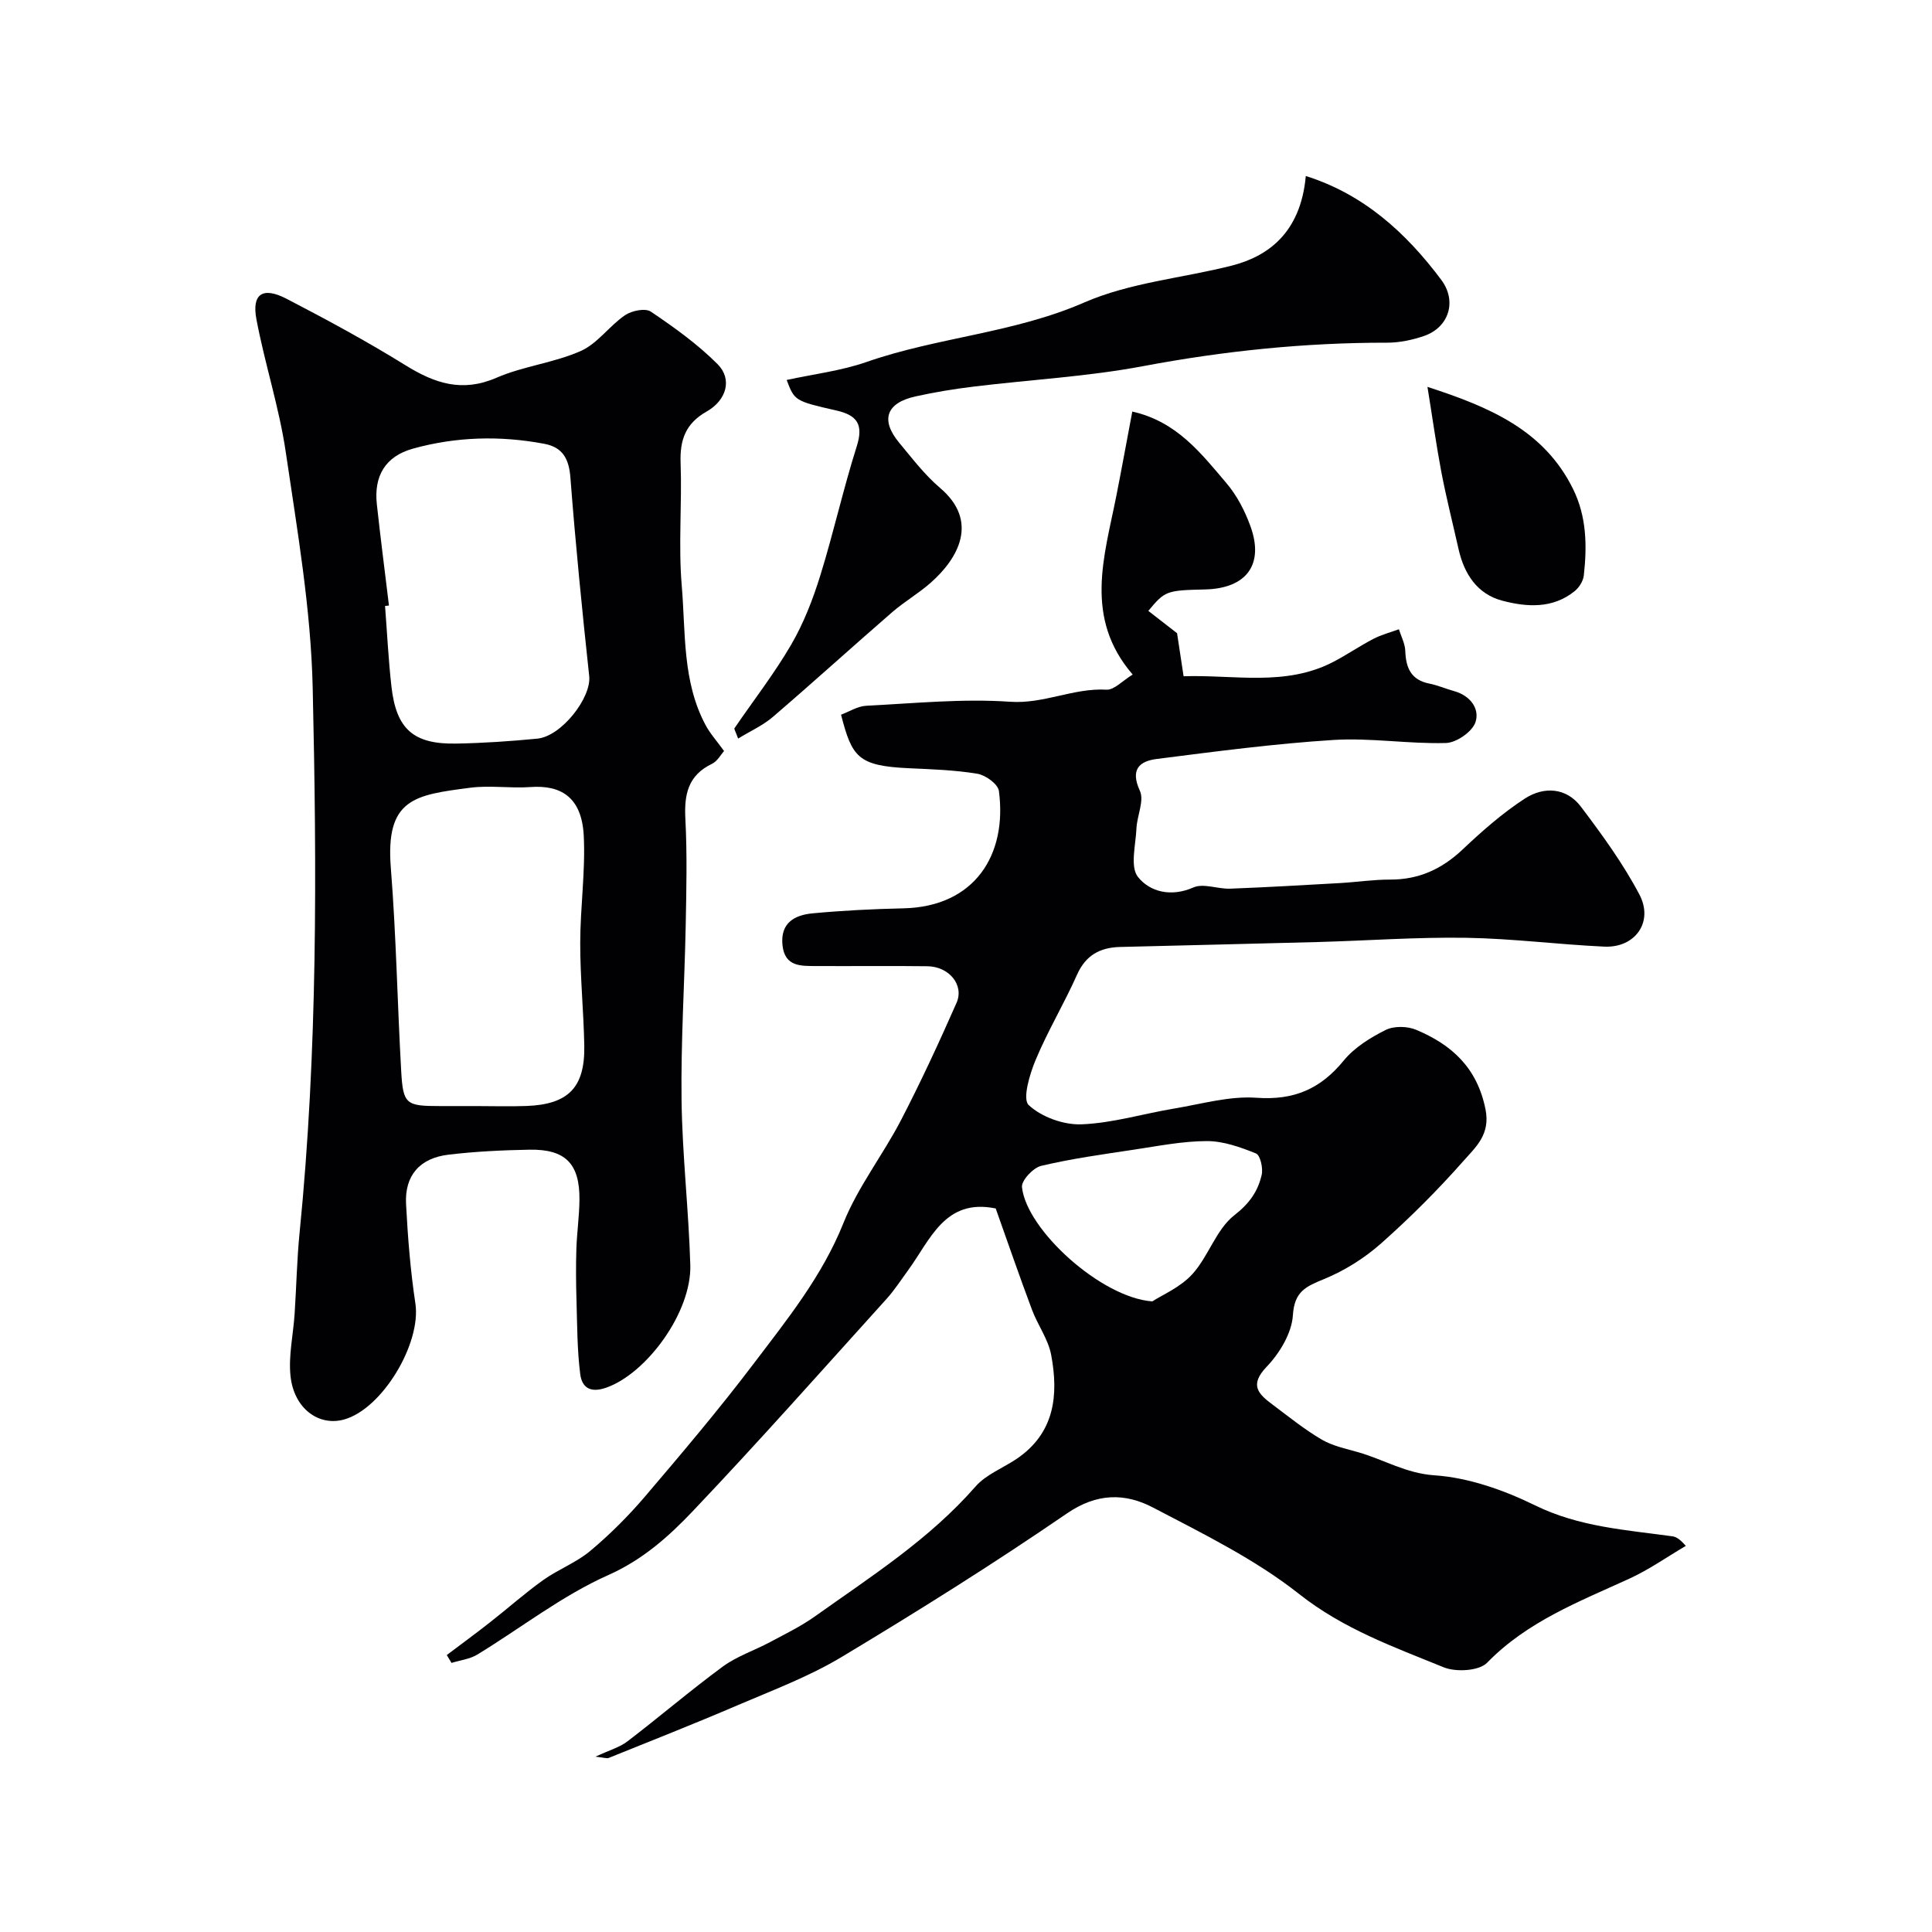
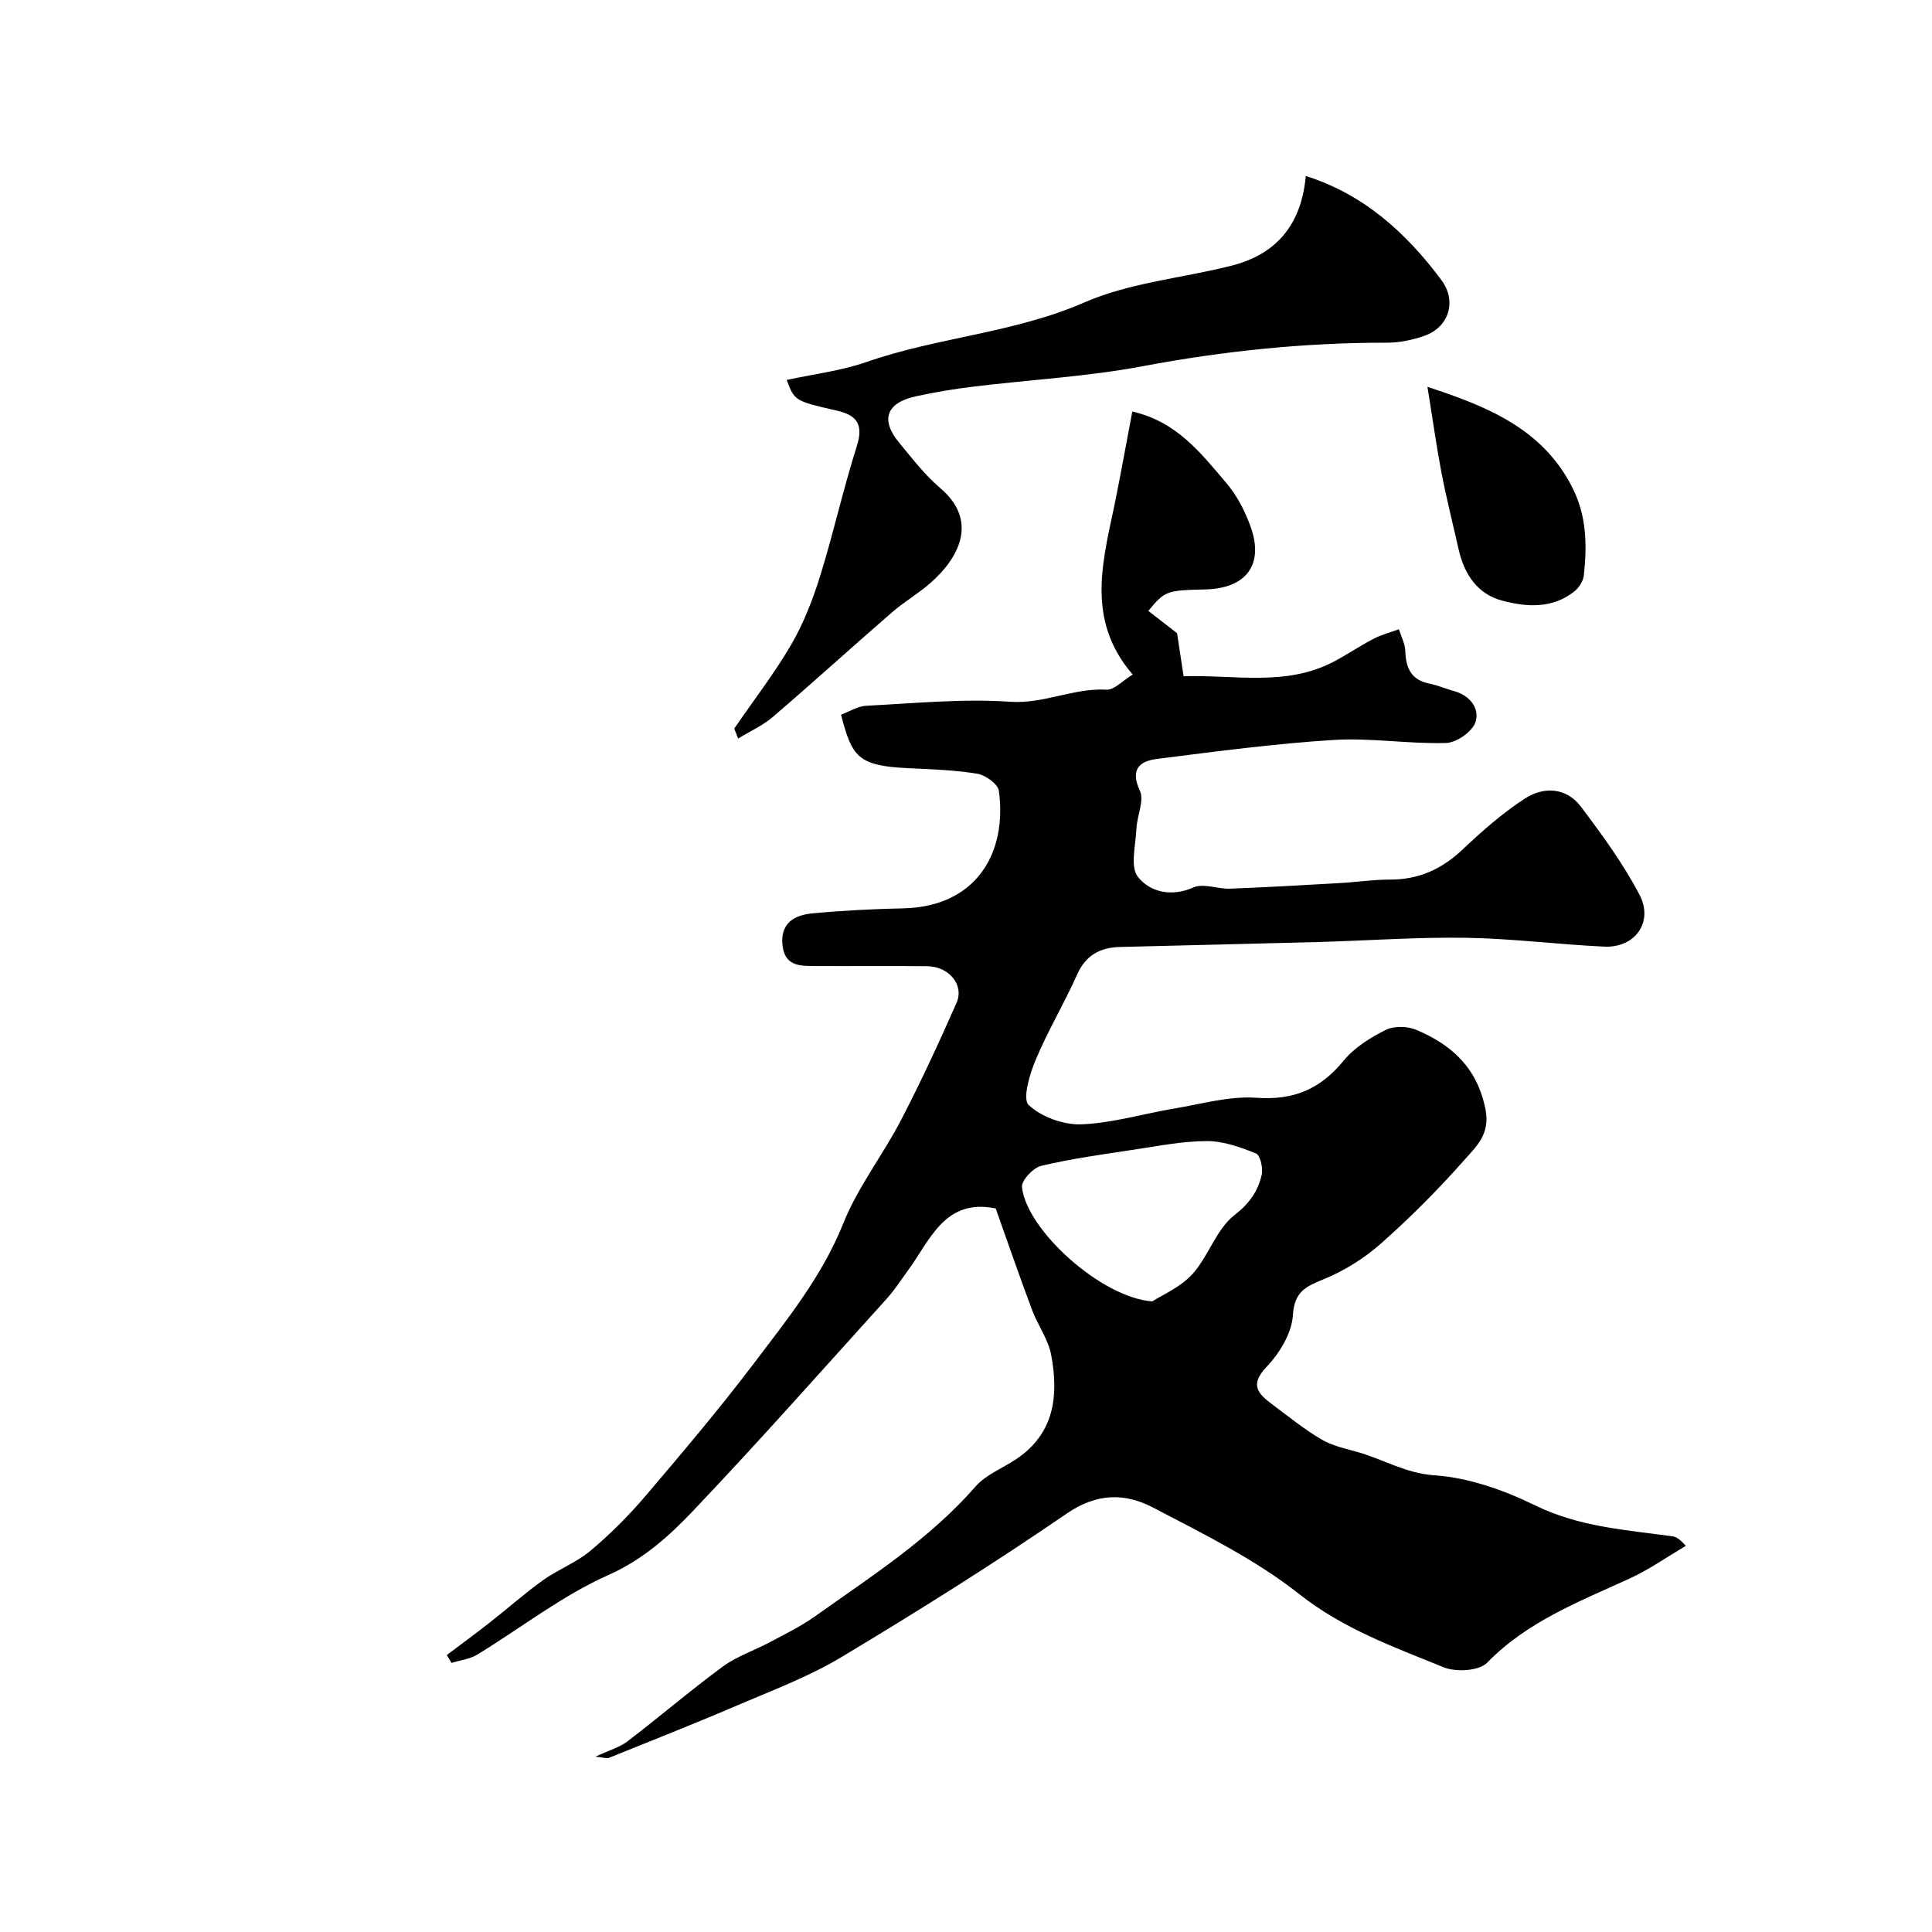
<svg xmlns="http://www.w3.org/2000/svg" enable-background="new 0 0 400 400" viewBox="0 0 400 400">
  <g fill="#010103">
    <path d="m206.15 250.2c-10.53-2.17-13.52 6.48-18.15 12.81-1.45 1.98-2.78 4.06-4.41 5.87-13.29 14.7-26.44 29.55-40.09 43.92-5.02 5.29-10.39 10.11-17.58 13.31-9.58 4.27-18.07 10.95-27.11 16.46-1.55.94-3.54 1.16-5.33 1.72-.33-.54-.65-1.09-.98-1.63 3-2.26 6.03-4.48 8.98-6.8 3.68-2.88 7.18-6.01 10.98-8.72 3.11-2.22 6.85-3.61 9.75-6.04 4.07-3.41 7.88-7.22 11.33-11.26 7.66-8.99 15.3-18.02 22.43-27.42 6.97-9.2 14.24-18.17 18.65-29.19 3-7.5 8.18-14.1 11.93-21.33 4.12-7.94 7.88-16.08 11.49-24.27 1.63-3.7-1.55-7.52-6.02-7.58-7.66-.1-15.33 0-23-.04-3.15-.02-6.53.19-7.01-4.29-.5-4.63 2.49-6.27 6.21-6.62 6.26-.59 12.55-.9 18.84-1.04 14.8-.34 21.51-11.14 19.75-24.31-.19-1.41-2.75-3.27-4.44-3.55-4.69-.78-9.49-.93-14.26-1.15-10.52-.49-11.72-2.33-13.98-11.08 1.69-.63 3.43-1.76 5.22-1.85 9.93-.5 19.92-1.51 29.78-.83 7 .49 13.14-2.89 19.96-2.5 1.59.09 3.29-1.84 5.42-3.13-10.15-11.77-5.88-24.41-3.4-36.92 1.13-5.7 2.16-11.42 3.32-17.53 9.24 2.07 14.27 8.69 19.49 14.82 2.16 2.53 3.8 5.71 4.95 8.86 2.92 7.97-.78 12.95-9.4 13.15-7.97.18-8.3.3-11.72 4.44 1.98 1.54 3.95 3.07 5.95 4.62.4 2.67.84 5.58 1.35 8.91 10.52-.34 21.05 2.16 30.93-2.94 2.86-1.48 5.53-3.33 8.39-4.81 1.65-.86 3.5-1.33 5.26-1.98.46 1.5 1.27 2.98 1.32 4.49.12 3.51 1.19 6.01 4.98 6.76 1.75.35 3.41 1.08 5.13 1.56 3.35.92 5.34 3.65 4.42 6.43-.65 1.97-3.94 4.25-6.11 4.31-7.75.22-15.57-1.11-23.28-.63-12.24.77-24.44 2.39-36.63 3.94-3.57.46-5.49 2.18-3.46 6.58.94 2.05-.59 5.16-.71 7.8-.15 3.42-1.36 7.93.31 10.04 2.43 3.07 6.83 4.23 11.47 2.18 2.08-.92 5.05.34 7.6.25 7.59-.29 15.18-.73 22.77-1.16 3.45-.2 6.89-.73 10.34-.72 5.93.02 10.71-2.15 15.01-6.21 4.05-3.82 8.29-7.57 12.94-10.58 3.88-2.51 8.55-2.31 11.57 1.68 4.39 5.81 8.74 11.78 12.12 18.2 3 5.68-.89 11.08-7.26 10.79-9.55-.44-19.07-1.68-28.61-1.83-10.26-.16-20.53.6-30.8.88-13.62.37-27.24.67-40.87 1.02-4.1.11-7.08 1.68-8.88 5.72-2.66 5.98-6.06 11.63-8.58 17.66-1.24 2.96-2.77 8.11-1.44 9.35 2.65 2.48 7.23 4.13 10.93 3.99 6.45-.25 12.82-2.21 19.26-3.28 5.64-.94 11.39-2.62 16.97-2.22 7.75.56 13.26-1.82 18.07-7.71 2.2-2.69 5.49-4.73 8.66-6.32 1.72-.86 4.5-.81 6.33-.04 7.38 3.09 12.64 7.87 14.36 16.47 1.04 5.23-2.05 7.82-4.52 10.63-5.33 6.04-11.06 11.77-17.09 17.12-3.43 3.04-7.54 5.63-11.78 7.37-3.76 1.55-6.18 2.53-6.49 7.5-.23 3.71-2.75 7.87-5.44 10.68-3.69 3.85-1.62 5.69 1.26 7.85 3.33 2.49 6.58 5.13 10.15 7.22 2.29 1.34 5.07 1.9 7.67 2.65 5.22 1.51 9.77 4.35 15.7 4.75 7.08.48 14.37 3.07 20.83 6.23 9.09 4.46 18.73 5.06 28.35 6.39.76.1 1.48.45 2.83 1.99-3.9 2.29-7.63 4.93-11.72 6.8-10.42 4.77-21.1 8.85-29.42 17.39-1.66 1.71-6.44 1.98-8.98.95-10.35-4.22-20.78-7.94-29.93-15.17-9.13-7.21-19.87-12.47-30.26-17.91-5.78-3.03-11.62-3.04-17.85 1.24-15.18 10.41-30.81 20.21-46.6 29.69-6.76 4.07-14.3 6.89-21.6 10.02-8.81 3.78-17.74 7.3-26.64 10.89-.4.16-.95-.07-2.75-.26 2.92-1.36 5.03-1.94 6.64-3.18 6.64-5.07 12.99-10.52 19.72-15.47 2.91-2.14 6.52-3.32 9.75-5.05 3.14-1.68 6.38-3.25 9.27-5.3 11.65-8.29 23.75-15.99 33.32-26.94 2.17-2.48 5.65-3.8 8.49-5.71 7.9-5.33 8.73-13.2 7.16-21.55-.61-3.24-2.78-6.15-3.96-9.31-2.58-6.87-4.95-13.77-7.52-20.99zm32.42 19.24c2.02-1.32 5.81-2.9 8.31-5.66 3.34-3.69 4.92-9.26 8.69-12.19 3.14-2.44 4.87-4.96 5.65-8.36.31-1.38-.29-4.06-1.18-4.42-3.23-1.3-6.76-2.57-10.18-2.56-5.02.01-10.06 1.02-15.06 1.77-6.44.97-12.92 1.86-19.24 3.36-1.65.39-4.12 3.03-3.97 4.4.92 8.83 16.38 22.89 26.98 23.66z" />
-     <path d="m149.91 155.49c-.64.7-1.37 2.11-2.52 2.66-4.96 2.39-5.76 6.36-5.49 11.41.38 7.31.21 14.66.07 21.98-.24 12.1-1.02 24.19-.86 36.28.15 11.37 1.48 22.72 1.81 34.09.28 9.79-9.04 22.45-17.4 25.39-3.44 1.21-5.06-.16-5.39-2.81-.64-5.01-.62-10.11-.77-15.17-.11-3.57-.14-7.14-.03-10.7.11-3.41.61-6.82.64-10.23.07-7.45-2.9-10.49-10.34-10.36-5.59.1-11.21.37-16.76 1.03-5.99.71-9.11 4.34-8.8 10.23.36 6.87.9 13.77 1.93 20.57 1.25 8.25-6.84 21.85-14.79 24.04-5.23 1.44-10.34-2.28-11.06-8.98-.45-4.23.57-8.62.85-12.94.37-5.59.47-11.21 1.03-16.78 3.74-37.54 3.57-75.2 2.71-112.82-.37-16.29-3.19-32.56-5.57-48.74-1.36-9.27-4.34-18.3-6.08-27.53-.99-5.26 1.29-6.81 6.2-4.27 8.36 4.33 16.67 8.83 24.67 13.79 6.07 3.76 11.74 5.66 18.83 2.58 5.57-2.42 11.9-3.08 17.45-5.54 3.46-1.53 5.91-5.19 9.15-7.4 1.38-.95 4.21-1.53 5.36-.75 4.86 3.28 9.71 6.75 13.83 10.89 3.07 3.08 1.87 7.44-2.29 9.8-4.34 2.46-5.55 5.85-5.38 10.61.31 8.48-.48 17.03.24 25.47.82 9.69.1 19.77 4.91 28.79.95 1.79 2.35 3.33 3.85 5.41zm-51.36 73.51c3.49 0 6.99.11 10.48-.02 8.65-.33 12.09-3.84 11.94-12.47-.13-7.08-.85-14.16-.84-21.24 0-7.42 1.1-14.86.73-22.24-.42-8.15-4.89-10.52-11.03-10.08-4.14.3-8.37-.39-12.46.14-11.47 1.5-17.61 2.19-16.45 16.64 1.11 13.96 1.35 27.99 2.14 41.97.39 6.94.97 7.3 8.02 7.3zm-18.02-103.63c-.27.03-.54.06-.81.09.43 5.58.7 11.18 1.33 16.73 1 8.78 4.57 11.93 13.42 11.76 5.59-.1 11.19-.48 16.76-1.02 5.04-.48 11.23-8.51 10.76-12.93-1.47-13.68-2.84-27.38-3.89-41.09-.3-3.9-1.58-6.3-5.39-7.02-9.14-1.73-18.26-1.49-27.23 1-5.74 1.6-8.09 5.7-7.46 11.5.76 7.01 1.67 13.99 2.51 20.98z" />
    <path d="m270.35 36.44c11.97 3.76 20.75 11.74 28.05 21.5 3.31 4.43 1.57 9.84-3.55 11.61-2.43.84-5.1 1.4-7.66 1.4-16.99-.02-33.75 1.7-50.48 4.85-11.56 2.18-23.41 2.81-35.11 4.24-4.04.49-8.07 1.15-12.04 2.03-6.09 1.34-7.32 4.88-3.38 9.61 2.69 3.23 5.28 6.65 8.45 9.34 8.15 6.92 3.74 14.63-1.96 19.65-2.51 2.21-5.46 3.91-7.98 6.1-8.27 7.17-16.38 14.54-24.69 21.67-2.05 1.76-4.63 2.91-7.18 4.47-.57-1.56-.86-1.98-.76-2.13 3.93-5.76 8.24-11.29 11.74-17.3 2.59-4.45 4.5-9.39 6.03-14.32 2.75-8.85 4.75-17.93 7.55-26.75 1.43-4.51.1-6.43-4.18-7.41-8.71-1.98-8.69-2.05-10.33-6.33 5.6-1.22 11.26-1.89 16.52-3.72 14.73-5.14 30.52-5.97 45.08-12.32 9.5-4.15 20.4-5.05 30.61-7.65 7.12-1.84 14.19-6.49 15.27-18.54z" />
    <path d="m295.54 80.1c12.91 4.19 24.12 8.95 30.13 21.11 2.85 5.76 2.92 11.81 2.24 17.95-.13 1.15-.98 2.5-1.91 3.24-4.54 3.67-9.91 3.3-14.99 1.96-5.14-1.36-7.86-5.5-9.02-10.62-1.2-5.33-2.54-10.63-3.57-15.98-1.06-5.6-1.84-11.26-2.88-17.66z" />
  </g>
</svg>